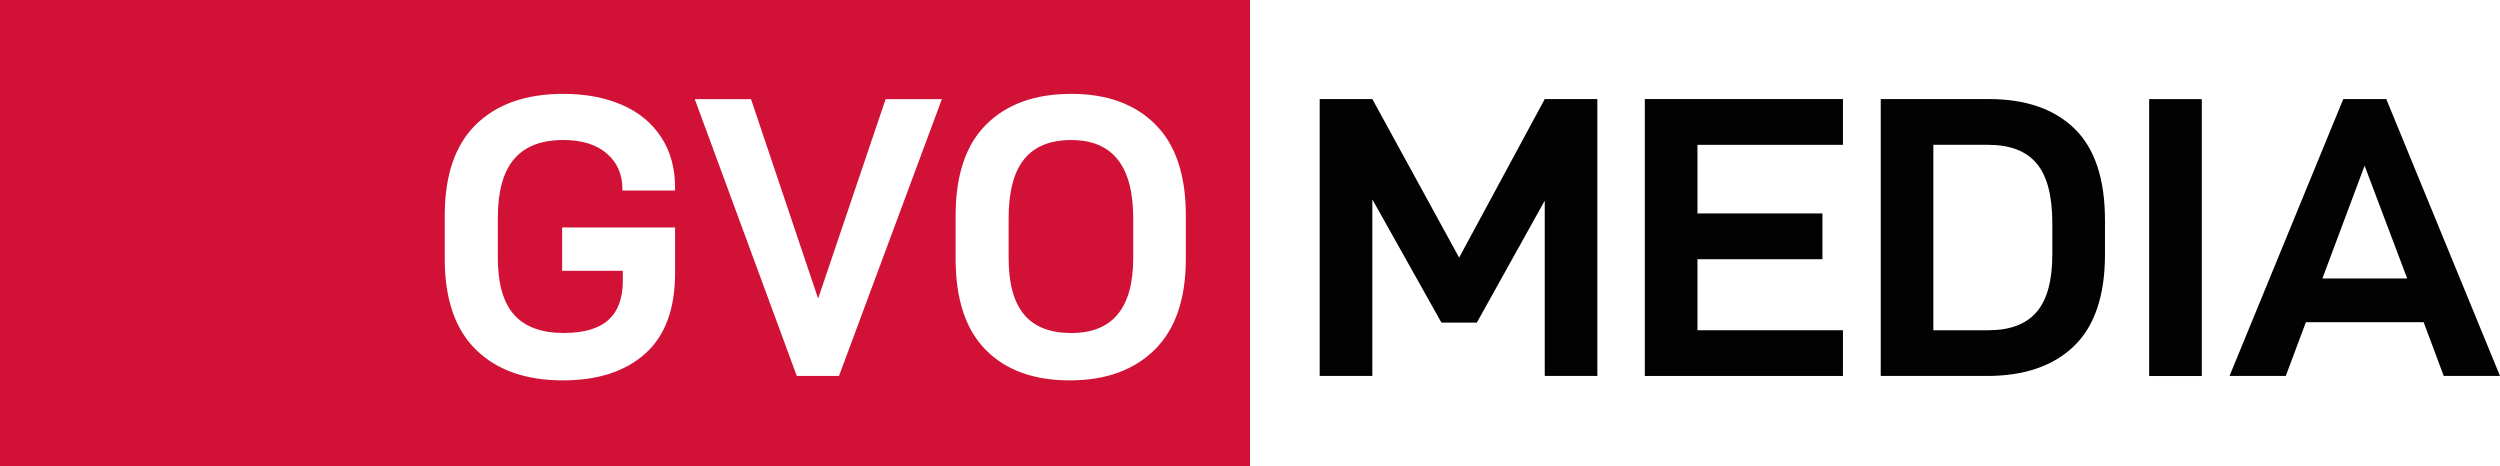
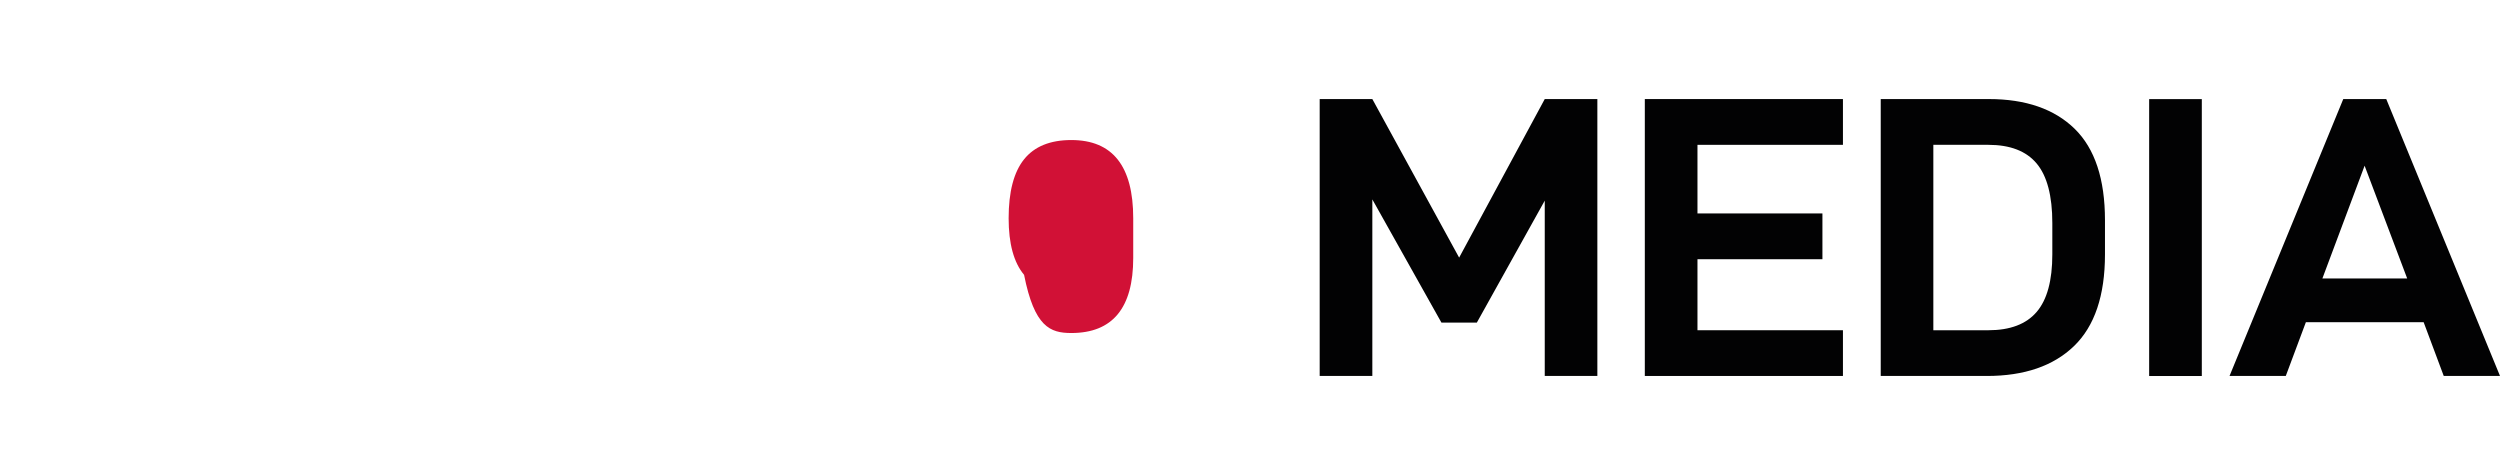
<svg xmlns="http://www.w3.org/2000/svg" version="1.1" id="Ebene_1" x="0px" y="0px" viewBox="0 0 5483.9 1022.3" style="enable-background:new 0 0 5483.9 1022.3;" xml:space="preserve">
  <style type="text/css">
	.st0{fill:#D11136;}
	.st1{fill:#020203;}
</style>
-   <path class="st0" d="M2350,730.5c90.5,0,135.8-54.9,135.8-164.6v-87.1c0-114.4-45.2-171.6-135.8-171.6c-46.4,0-81,14.1-103.6,42.2  c-22.6,28.2-33.9,71.3-33.9,129.4v87.1c0,55.7,11.3,97.1,33.9,124.1C2269,717.1,2303.6,730.5,2350,730.5" />
+   <path class="st0" d="M2350,730.5c90.5,0,135.8-54.9,135.8-164.6v-87.1c0-114.4-45.2-171.6-135.8-171.6c-46.4,0-81,14.1-103.6,42.2  c-22.6,28.2-33.9,71.3-33.9,129.4c0,55.7,11.3,97.1,33.9,124.1C2269,717.1,2303.6,730.5,2350,730.5" />
  <polygon class="st1" points="3200.7,565.1 3010.3,217.3 2894.8,217.3 2894.8,824.7 3010.3,824.7 3010.3,437.4 3161.9,707.7   3239.5,707.7 3388.5,440.1 3388.5,824.7 3503.9,824.7 3503.9,217.3 3388.5,217.3 " />
  <polygon class="st1" points="3608,824.7 4042.6,824.7 4042.6,724.4 3723.5,724.4 3723.5,568.6 3997.6,568.6 3997.6,468.2   3723.5,468.2 3723.5,317.7 4042.6,317.7 4042.6,217.3 3608,217.3 " />
  <path class="st1" d="M4362.6,217.3h-237.1v607.4h232.7c82.3,0,146-21.9,191.3-65.6c45.2-43.7,67.9-110.8,67.9-201.1v-74.8  c0-90.4-22.2-157.3-66.5-200.7C4506.4,239.1,4443.7,217.3,4362.6,217.3 M4501.9,558c0,57.5-11.5,99.6-34.4,126.3  c-22.9,26.7-58.2,40.1-105.8,40.1h-120.8V317.7h120.8c47.6,0,82.9,13.6,105.8,40.9c22.9,27.3,34.4,70.9,34.4,130.7V558z" />
  <rect x="4714.3" y="217.4" class="st1" width="115.5" height="607.4" />
  <path class="st1" d="M5234.4,217.3h-94.3l-249.5,607.4h123.4l44.1-118h258.3l44.1,118h123.4L5234.4,217.3z M5094.3,610.8l92.6-247.3  l93.4,247.3H5094.3z" />
  <g>
-     <path class="st0" d="M2742,0H0v1022.3h2742V0z M1480.8,418h-115.5v-3.5c0-32.3-11.5-58.2-34.4-77.9c-22.9-19.7-54.7-29.5-95.2-29.5   c-48.2,0-84.2,13.9-108,41.8c-23.8,27.9-35.7,70.9-35.7,129v87.1c0,56.9,11.9,98.7,35.7,125.4c23.8,26.7,60.1,40,108.9,40   c44.1,0,76.7-9.5,97.9-28.6c21.2-19.1,31.7-47.7,31.7-85.8v-22h-133.1V499h247.7v100.4c0,78.6-21.9,137.5-65.7,176.5   c-43.8,39-103.9,58.5-180.3,58.5c-81.1,0-144.6-22.3-190.4-66.9c-45.8-44.6-68.8-111.2-68.8-199.8v-95.1h0   c0-88.6,22.9-155.2,68.8-199.8c45.8-44.6,109.6-66.9,191.3-66.9c48.8,0,91.7,8.1,128.7,24.2c37,16.1,65.7,39.8,86,70.9   c20.3,31.1,30.4,67.8,30.4,110V418z M1840.4,824.7h-92.6L1524,217.4h123.4v0l147.2,437.5l148.1-437.5h123.4L1840.4,824.7z    M2601.2,567.7c0,88-22.8,154.5-68.3,199.4s-107.7,67.3-186.4,67.3s-140.2-22.3-184.2-66.9c-44.1-44.6-66.1-111.2-66.1-199.8v-95.1   h0c0-88.6,22.5-155.2,67.4-199.8c45-44.6,107.1-66.9,186.4-66.9c78.2,0,139.6,22.3,184.2,66.9c44.7,44.6,67,111.2,67,199.8V567.7z" />
-   </g>
+     </g>
</svg>